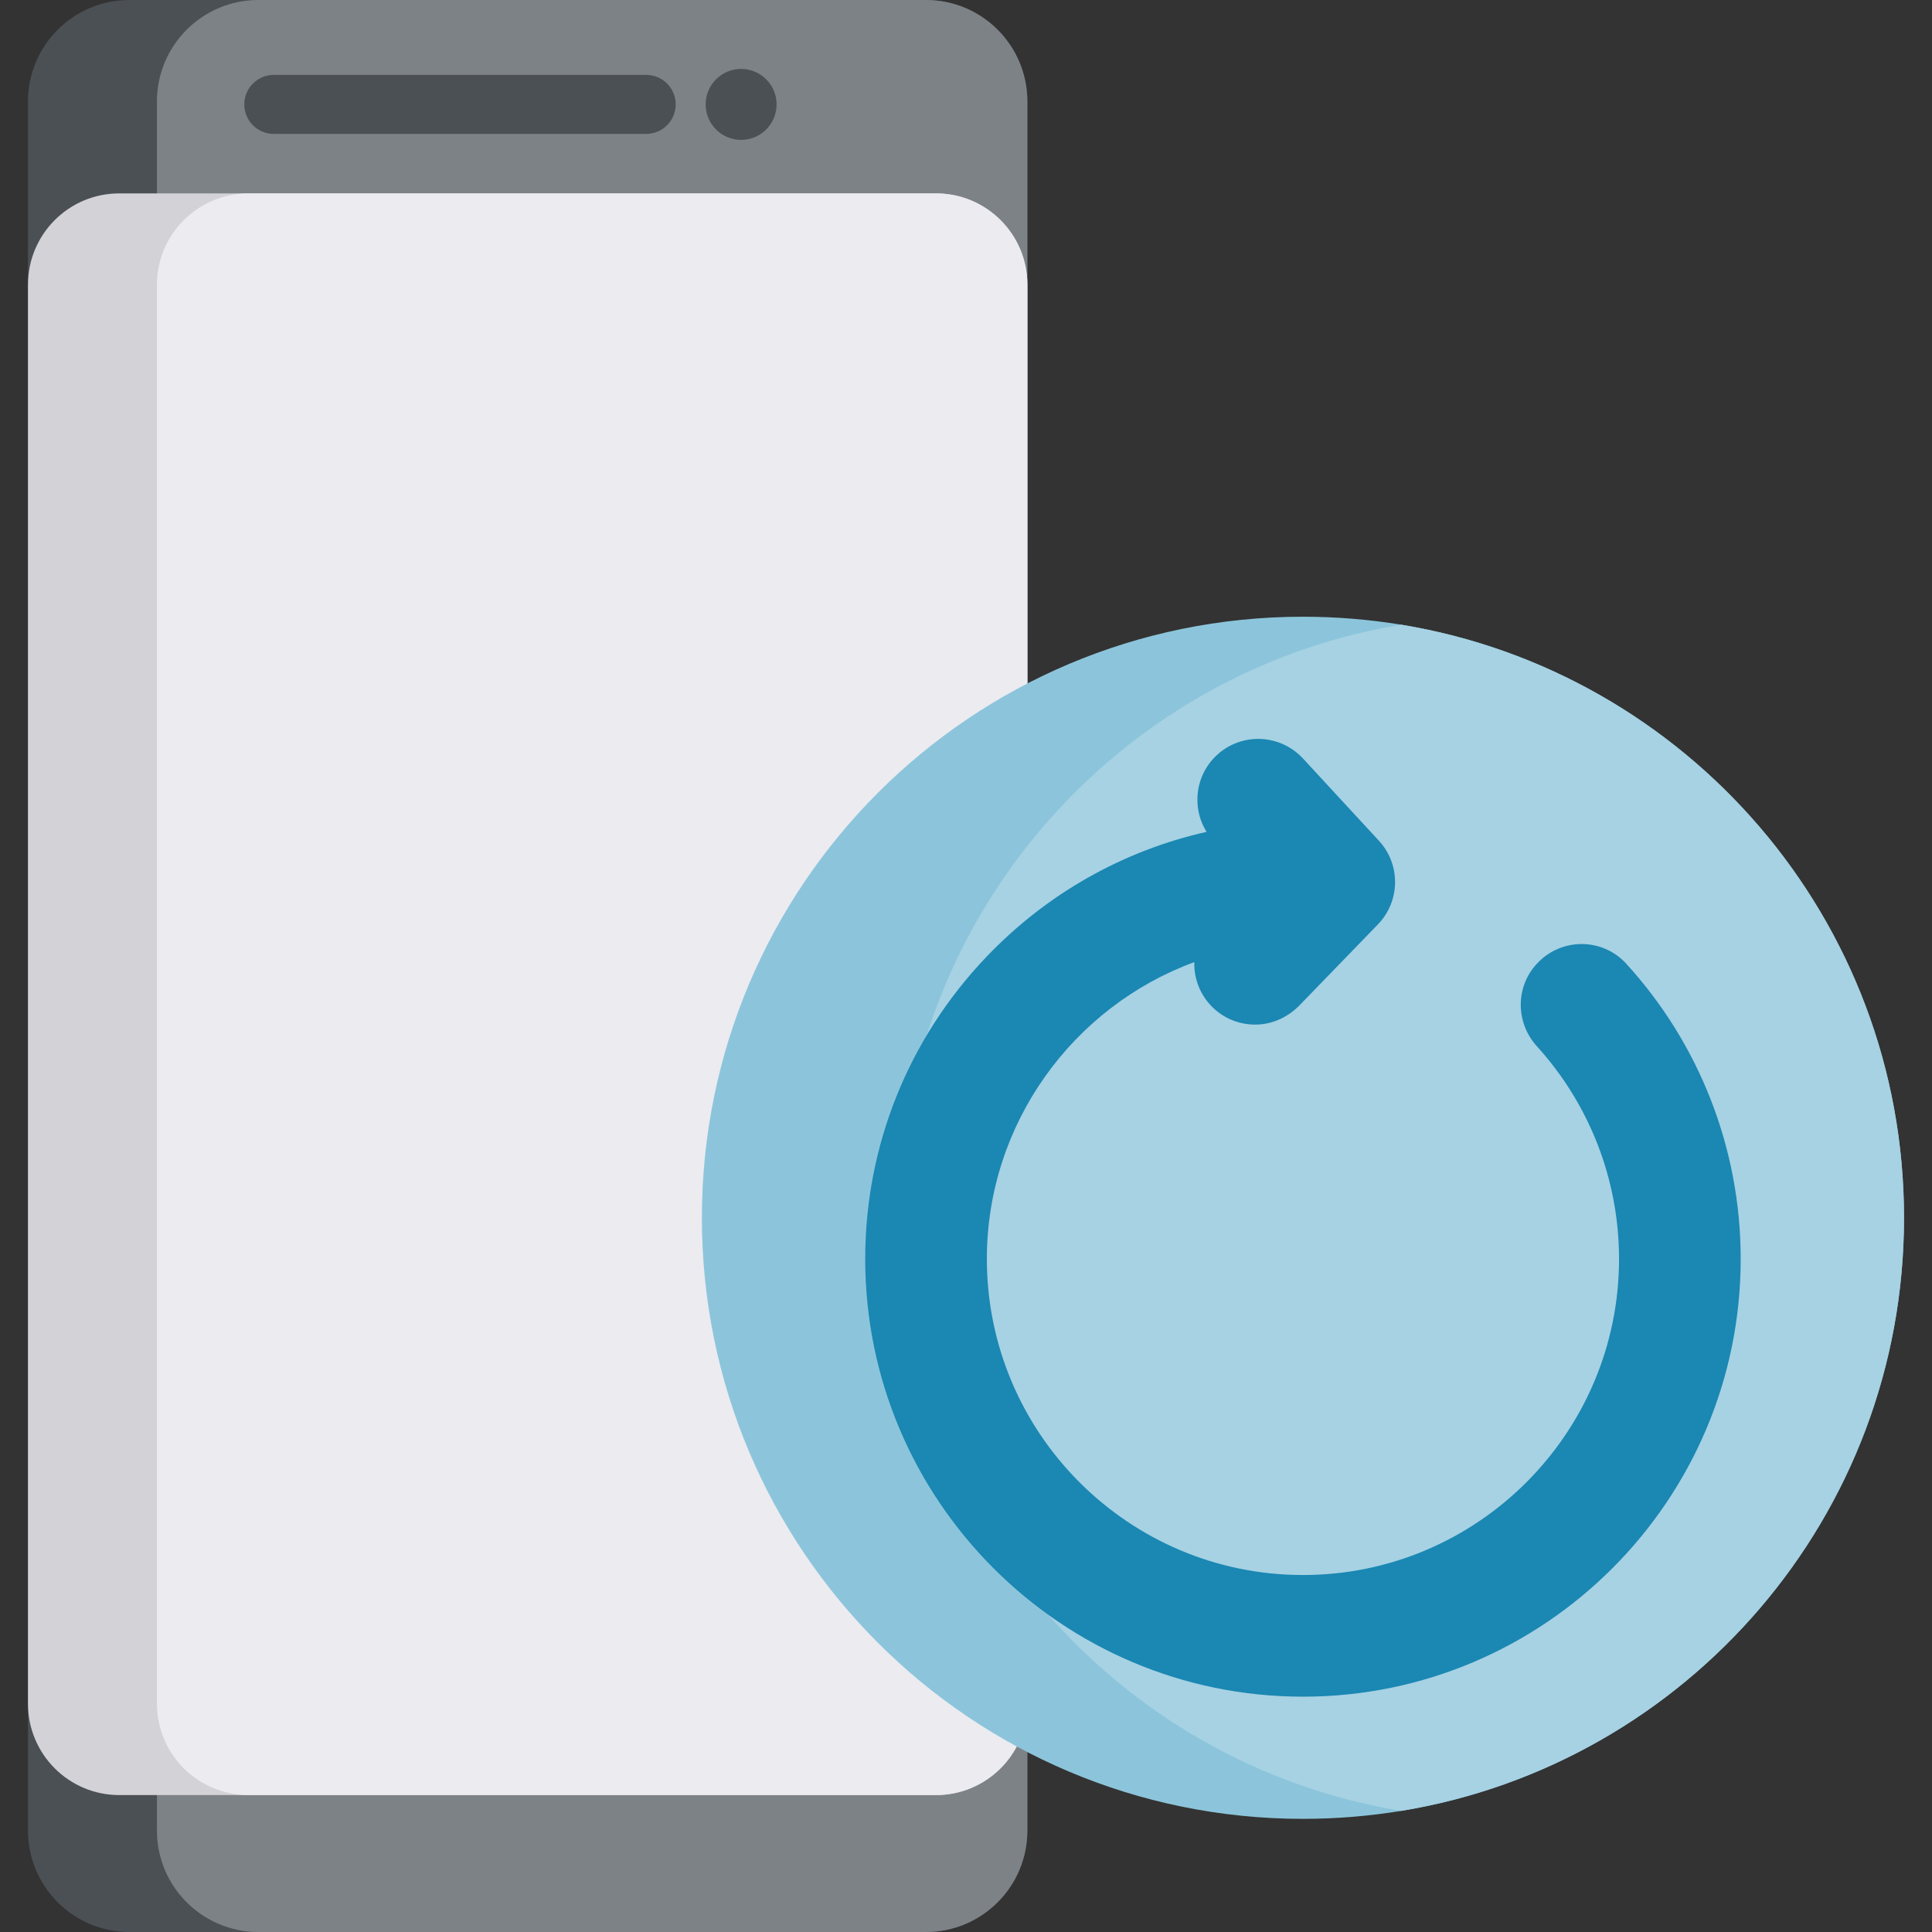
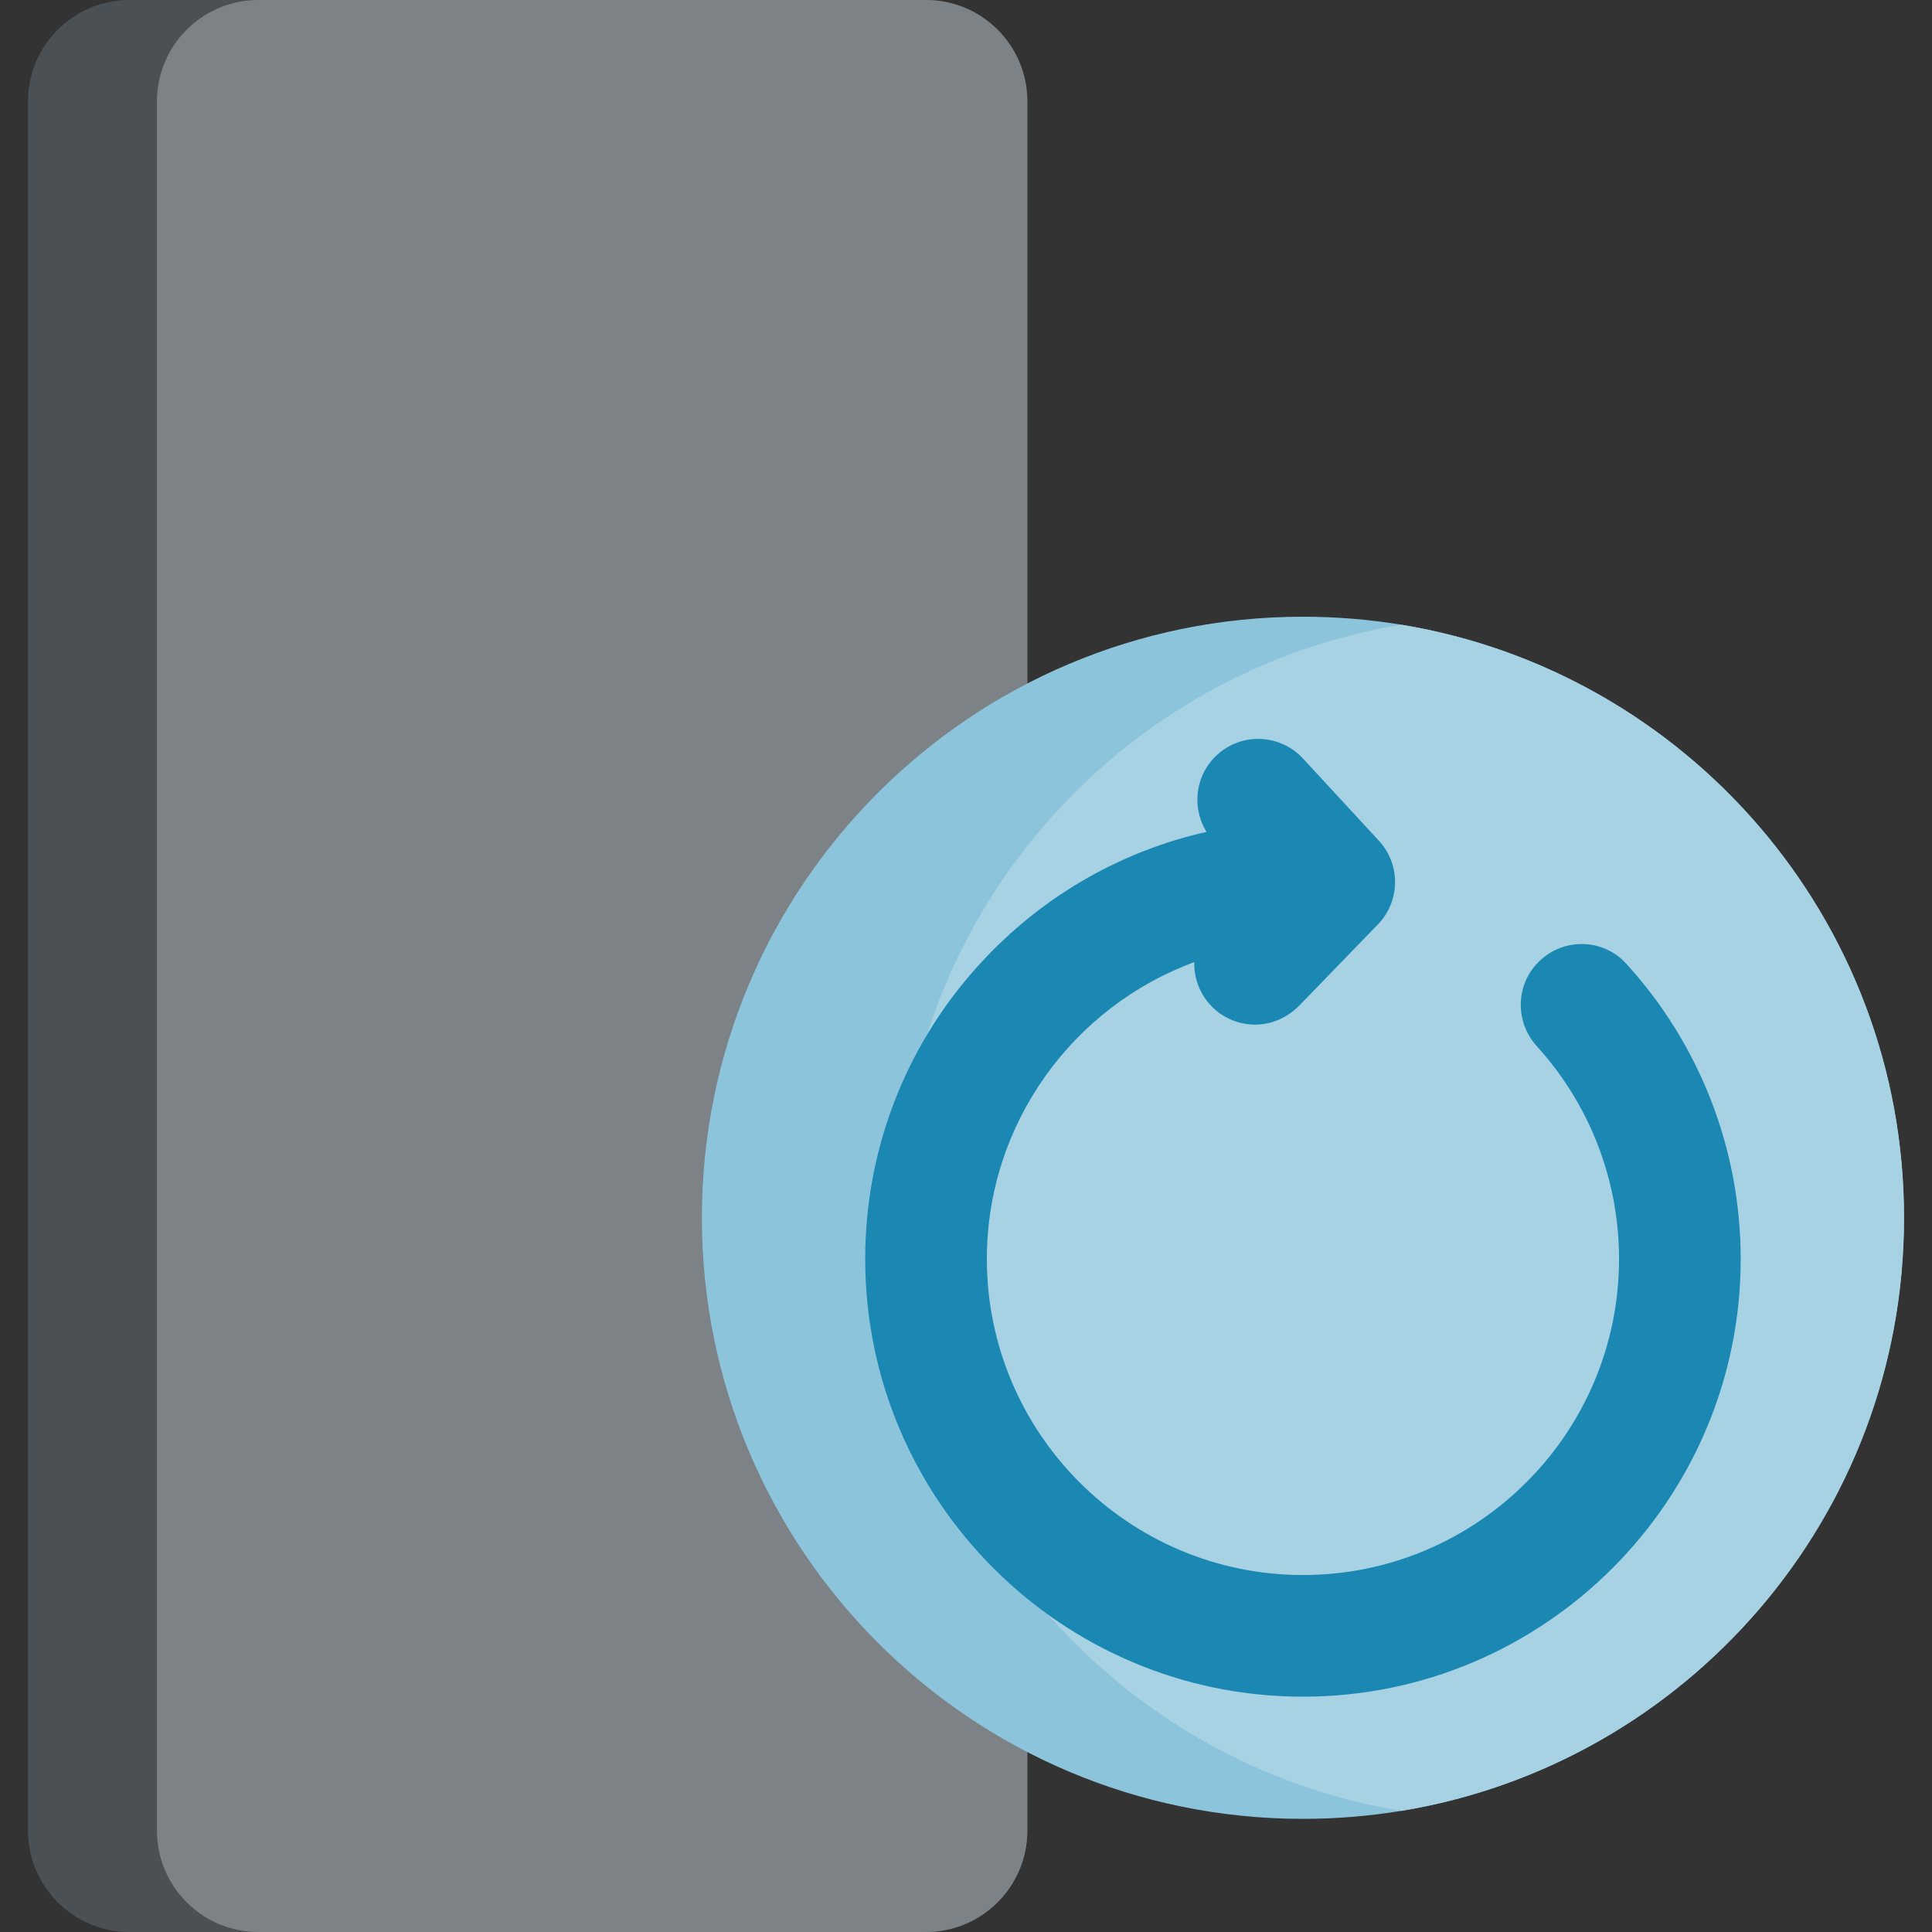
<svg xmlns="http://www.w3.org/2000/svg" version="1.1" id="Capa_1" x="0px" y="0px" viewBox="0 0 512 512" style="enable-background:new 0 0 512 512;" xml:space="preserve">
  <rect x="0" y="0" width="512" height="512" fill="#333333" stroke="none" />
  <path style="fill:#4B5055;" d="M272.263,26.89V485.11c0,14.852-12.038,26.89-26.89,26.89H34.306c-14.852,0-26.89-12.038-26.89-26.89  V26.89C7.416,12.038,19.454,0,34.306,0h211.067C260.225,0,272.263,12.038,272.263,26.89z" />
  <path style="fill:#7D8287;" d="M272.263,26.89V485.11c0,14.852-12.038,26.89-26.89,26.89H68.471c-14.842,0-26.88-12.038-26.88-26.89  V26.89C41.591,12.038,53.63,0,68.471,0h176.902C260.225,0,272.263,12.038,272.263,26.89z" />
-   <path style="fill:#D2D2D7;" d="M272.263,75.449v376.064c0,13.362-10.82,24.201-24.193,24.201H31.609  c-13.373,0-24.193-10.84-24.193-24.201V75.449c0-13.362,10.82-24.201,24.193-24.201H248.07  C261.444,51.248,272.263,62.087,272.263,75.449z" />
-   <path style="fill:#EBEBF0;" d="M272.263,75.449v376.064c0,13.362-10.854,24.201-24.271,24.201H65.863  c-13.417,0-24.271-10.84-24.271-24.201V75.449c0-13.362,10.854-24.201,24.271-24.201h182.13  C261.409,51.248,272.263,62.087,272.263,75.449z" />
  <g>
-     <circle style="fill:#4B5055;" cx="196.404" cy="27.667" r="9.401" />
-     <path style="fill:#4B5055;" d="M171.254,19.85H72.553c-4.318,0-7.817,3.5-7.817,7.817s3.499,7.817,7.817,7.817h98.701   c4.318,0,7.817-3.5,7.817-7.817S175.572,19.85,171.254,19.85z" />
-   </g>
+     </g>
  <path style="fill:#8CC5DB;" d="M504.584,322.726c0,79.108-57.647,144.739-133.232,157.173c-8.474,1.386-17.187,2.116-26.056,2.116  c-87.967,0-159.289-71.311-159.289-159.289c0-87.967,71.322-159.289,159.289-159.289c8.87,0,17.583,0.73,26.056,2.116  C446.937,177.997,504.584,243.628,504.584,322.726z" />
  <path style="fill:#A6D2E3;" d="M504.584,322.726c0,79.108-57.647,144.739-133.232,157.173  c-75.574-12.434-133.232-78.065-133.232-157.173c0-79.097,57.658-144.728,133.232-157.173  C446.937,177.997,504.584,243.628,504.584,322.726z" />
  <path style="fill:#1B87B3;" d="M461.302,333.634c0,63.961-52.041,116.003-116.003,116.003c-63.97,0-116.011-52.041-116.011-116.003  c0-29.917,11.396-58.335,32.093-80.024c15.99-16.764,36.236-28.176,58.376-33.157c-1.701-2.716-2.555-5.892-2.418-9.172  c0.169-4.303,2.006-8.278,5.166-11.195c3.845-3.554,8.971-4.876,13.766-4.014c3.345,0.588,6.529,2.233,9.01,4.916l20.149,21.826  c5.803,6.279,5.682,16.006-0.257,22.148l-11.461,11.832l-9.273,9.571c-2.807,2.896-6.539,4.807-10.56,5.113  c-4.679,0.356-9.161-1.272-12.485-4.489c-3.369-3.264-5.005-7.656-4.892-12.017c-32.166,11.815-54.975,42.821-54.975,78.663  c0,46.19,37.582,83.763,83.772,83.763c46.182,0,83.763-37.573,83.763-83.763c0-21.185-7.965-41.157-21.76-56.343  c-5.669-6.24-5.751-15.729-0.009-21.901l0.067-0.072c6.374-6.853,17.268-6.862,23.583,0.045  C450.186,276.413,461.302,304.177,461.302,333.634z" />
  <g>
</g>
  <g>
</g>
  <g>
</g>
  <g>
</g>
  <g>
</g>
  <g>
</g>
  <g>
</g>
  <g>
</g>
  <g>
</g>
  <g>
</g>
  <g>
</g>
  <g>
</g>
  <g>
</g>
  <g>
</g>
  <g>
</g>
</svg>